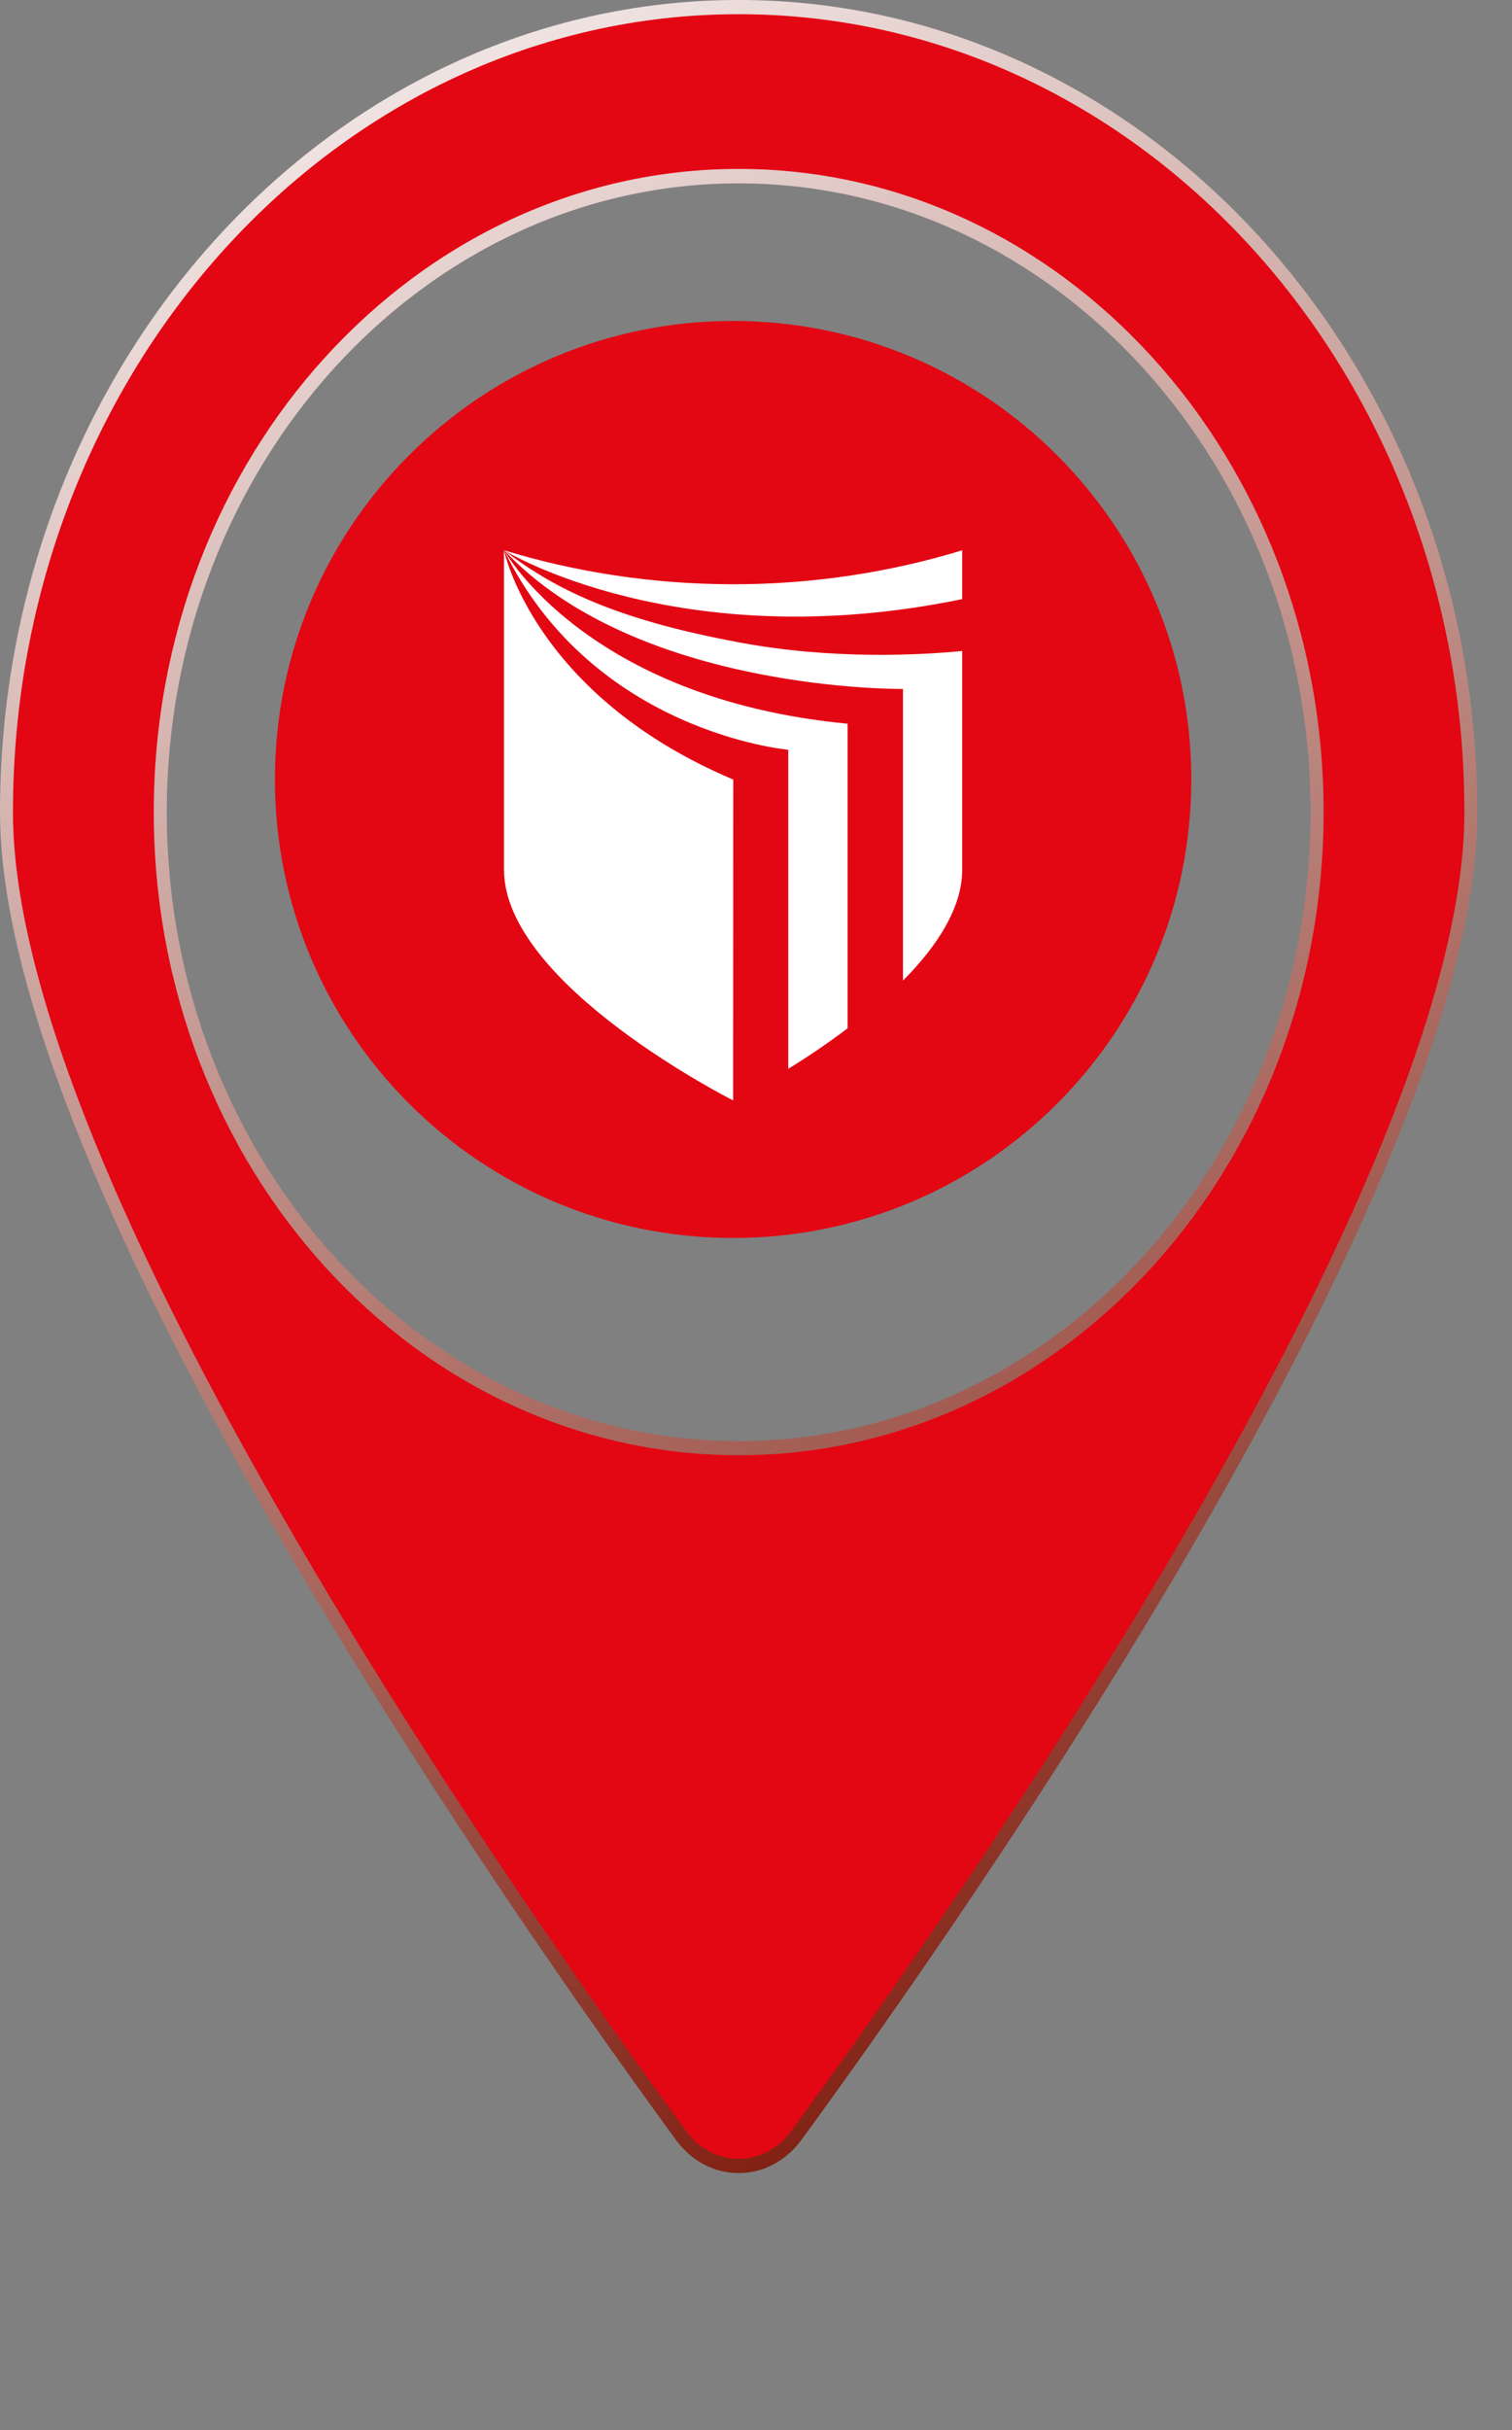
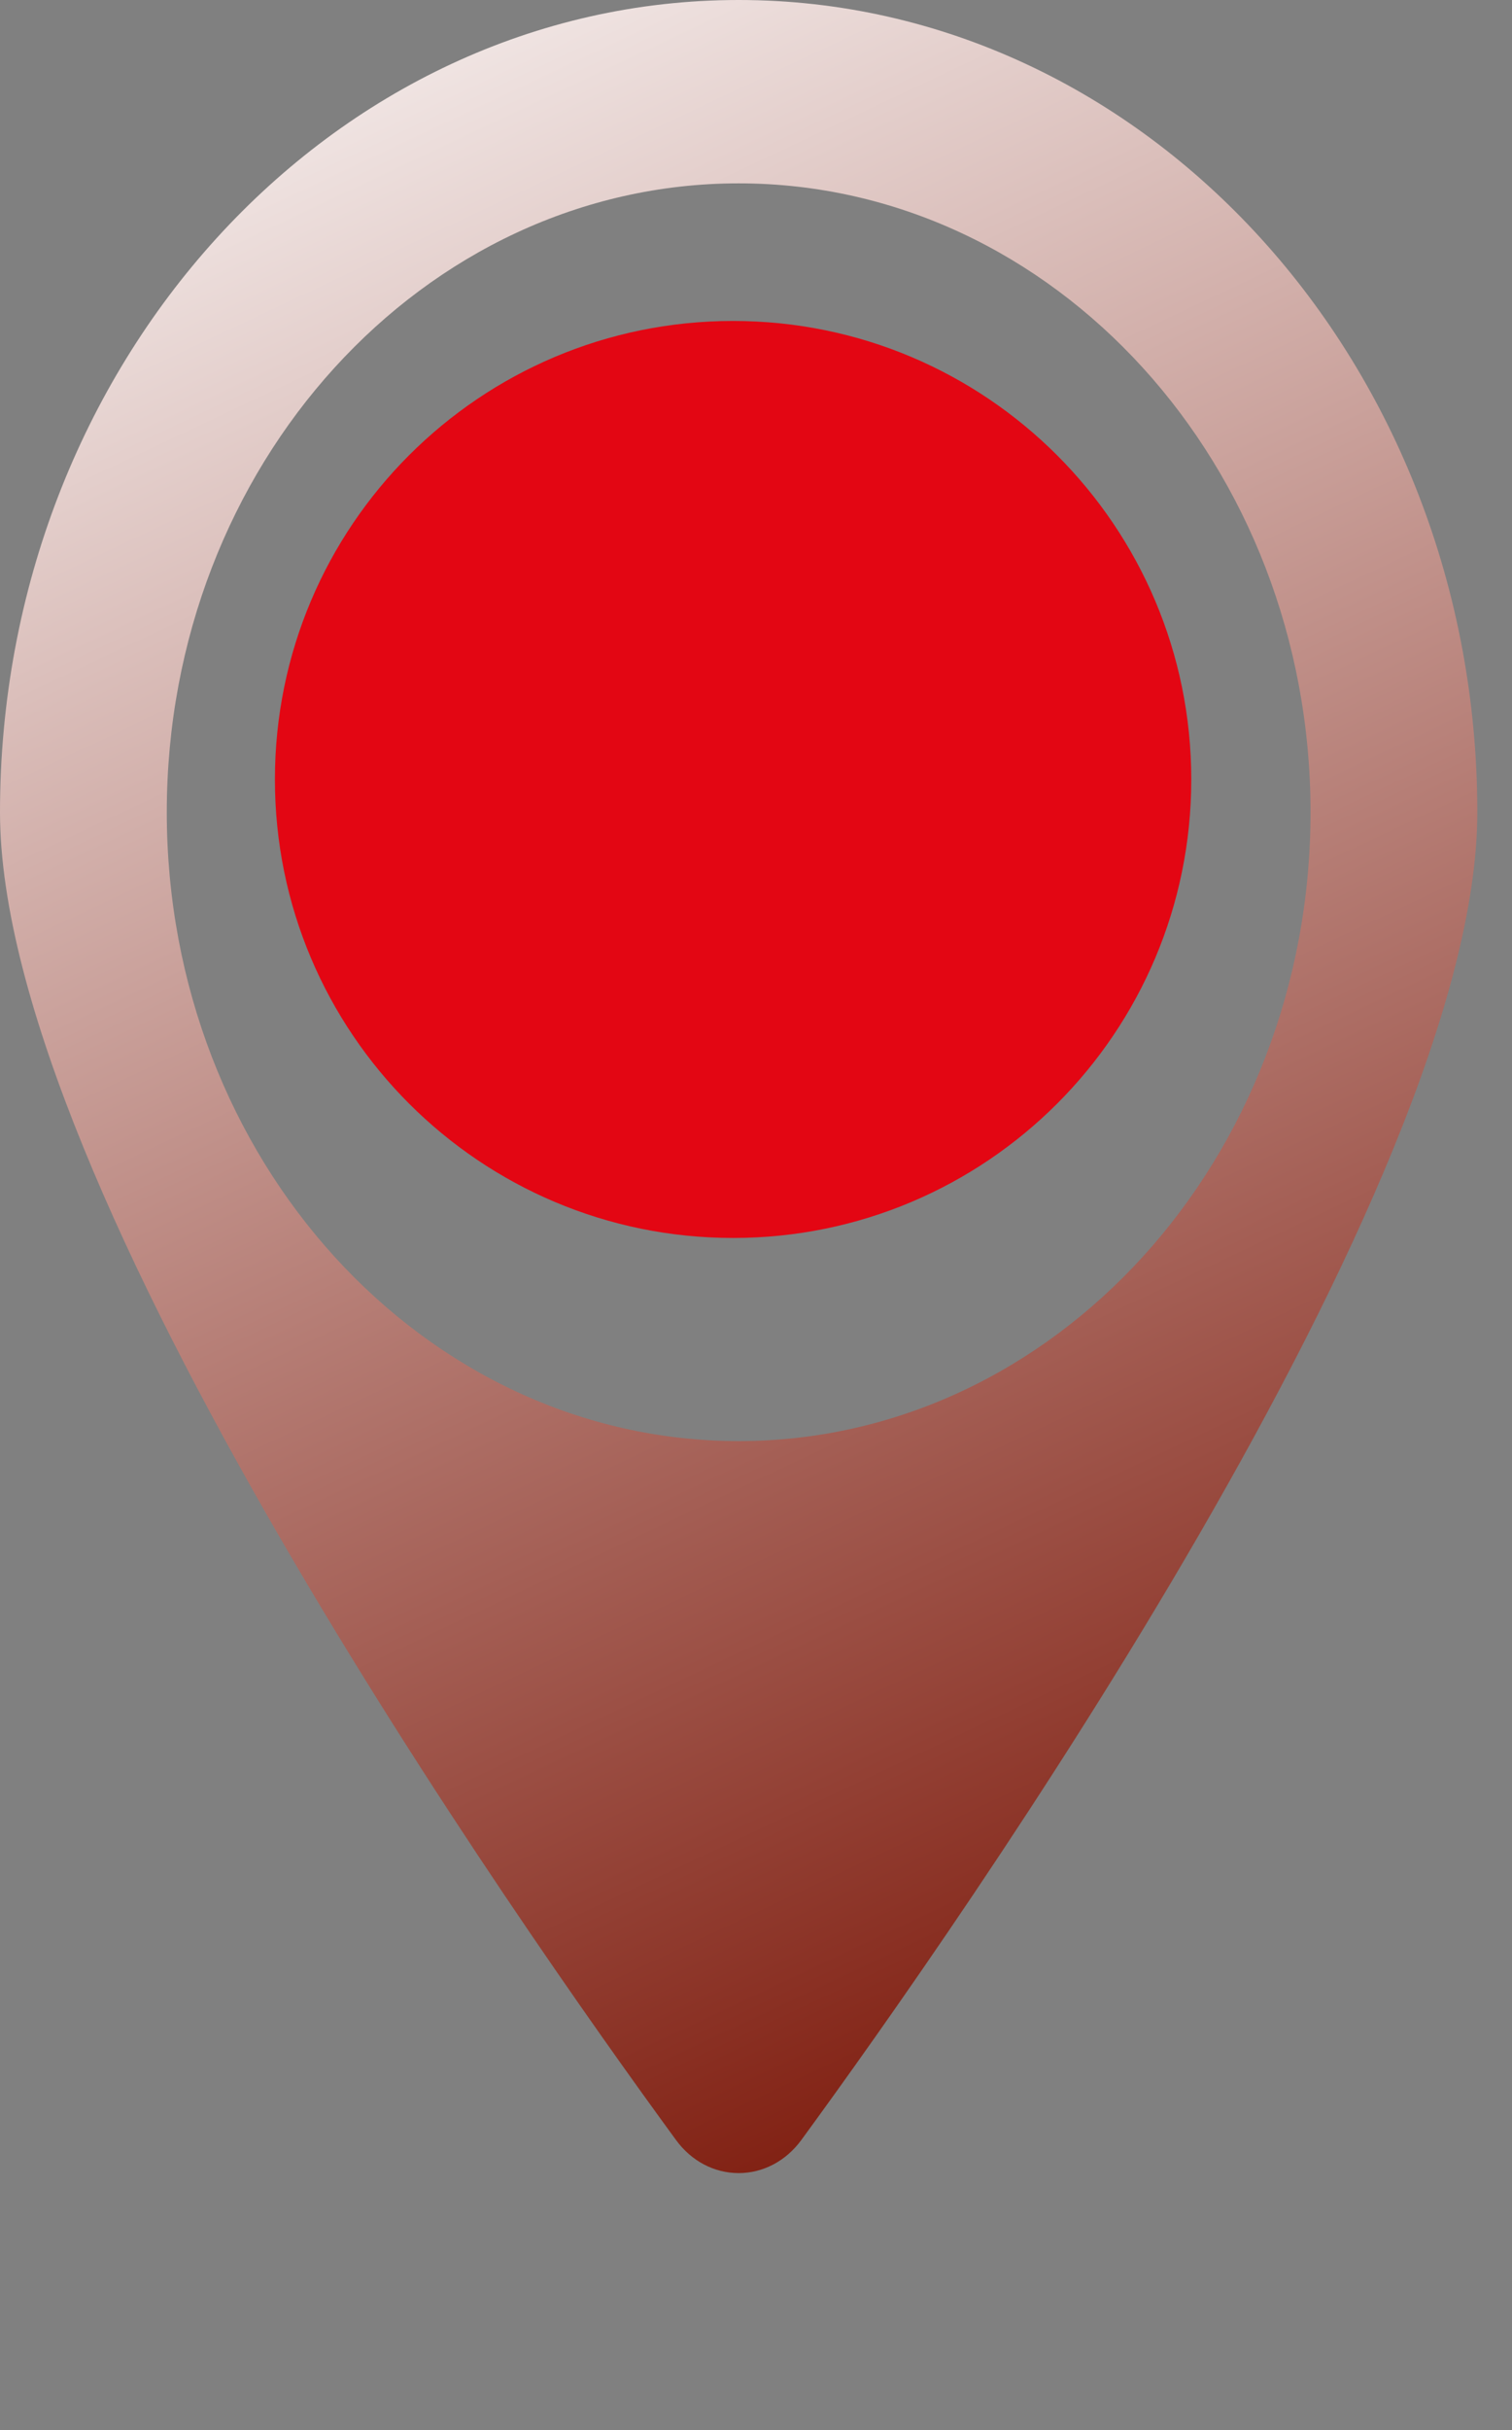
<svg xmlns="http://www.w3.org/2000/svg" width="33" height="53" viewBox="0 0 33 53" fill="none">
  <rect x="0" y="0" width="33" height="53" fill="#808080" stroke="none" />
  <path d="M16.122 47.395C15.588 47.395 15.091 47.133 14.757 46.677C11.295 41.945 0 25.88 0 17.715C0 7.948 7.231 0 16.122 0C25.01 0 32.243 7.948 32.243 17.715C32.243 25.88 20.948 41.945 17.488 46.675C17.152 47.133 16.653 47.395 16.122 47.395ZM16.122 3.999C9.238 3.999 3.64 10.154 3.64 17.715C3.64 25.278 9.241 31.43 16.122 31.43C23.002 31.43 28.603 25.278 28.603 17.715C28.603 10.151 23.002 3.999 16.122 3.999Z" fill="url(#paint0_linear_584_513)" />
  <path d="M26 17C26 22.523 21.524 27 16.001 27C10.478 27 6 22.523 6 17C6 11.476 10.476 7 15.999 7C21.522 7 26 11.476 26 17Z" fill="#E30613" />
-   <path d="M16.122 0.31C7.376 0.31 0.283 8.101 0.283 17.714C0.283 25.744 11.34 41.511 14.977 46.479C15.565 47.284 16.679 47.284 17.267 46.479C20.904 41.509 31.961 25.744 31.961 17.714C31.959 8.101 24.868 0.31 16.122 0.31ZM16.122 31.739C9.073 31.739 3.356 25.46 3.356 17.712C3.356 9.966 9.071 3.684 16.122 3.684C23.173 3.684 28.888 9.964 28.888 17.712C28.886 25.46 23.171 31.739 16.122 31.739Z" fill="#E30613" />
-   <path fill-rule="evenodd" clip-rule="evenodd" d="M19.707 15.026V21.388C20.446 20.645 21 19.804 21 18.971V14.198C20.098 14.286 18.162 14.393 16.128 14.01C13.705 13.559 12.225 12.955 11.002 12C13.906 15.097 19.707 15.026 19.707 15.026ZM21 13.067V12.002C19.435 12.48 17.751 12.743 16.001 12.743C14.252 12.741 12.567 12.48 11.002 12.002C11 12.002 14.808 14.344 21 13.067ZM17.204 16.352V23.311C17.598 23.069 18.047 22.77 18.499 22.428V15.784C12.793 15.241 11.002 12.002 11.002 12.002C12.947 15.981 17.204 16.352 17.204 16.352ZM16.001 24L16.004 17.002C11.651 15.165 11 12.002 11 12.002V18.968C11 21.483 16.001 24 16.001 24Z" fill="white" />
  <mask id="mask0_584_513" style="mask-type:alpha" maskUnits="userSpaceOnUse" x="6" y="49" width="21" height="4">
-     <path d="M26.09 50.971C26.09 51.737 21.627 52.357 16.121 52.357C10.616 52.357 6.153 51.737 6.153 50.971C6.153 50.207 10.616 49.585 16.121 49.585C21.627 49.585 26.09 50.205 26.09 50.971Z" fill="url(#paint1_radial_584_513)" />
+     <path d="M26.09 50.971C26.09 51.737 21.627 52.357 16.121 52.357C10.616 52.357 6.153 51.737 6.153 50.971C21.627 49.585 26.09 50.205 26.09 50.971Z" fill="url(#paint1_radial_584_513)" />
  </mask>
  <g mask="url(#mask0_584_513)">
</g>
  <defs>
    <linearGradient id="paint0_linear_584_513" x1="7.59" y1="-4.588" x2="31.166" y2="45.34" gradientUnits="userSpaceOnUse">
      <stop stop-color="white" />
      <stop offset="1" stop-color="#770F00" />
    </linearGradient>
    <radialGradient id="paint1_radial_584_513" cx="0" cy="0" r="1" gradientUnits="userSpaceOnUse" gradientTransform="translate(16.121 50.97) scale(9.97 1.385)">
      <stop stop-color="white" />
      <stop offset="1" />
    </radialGradient>
  </defs>
</svg>